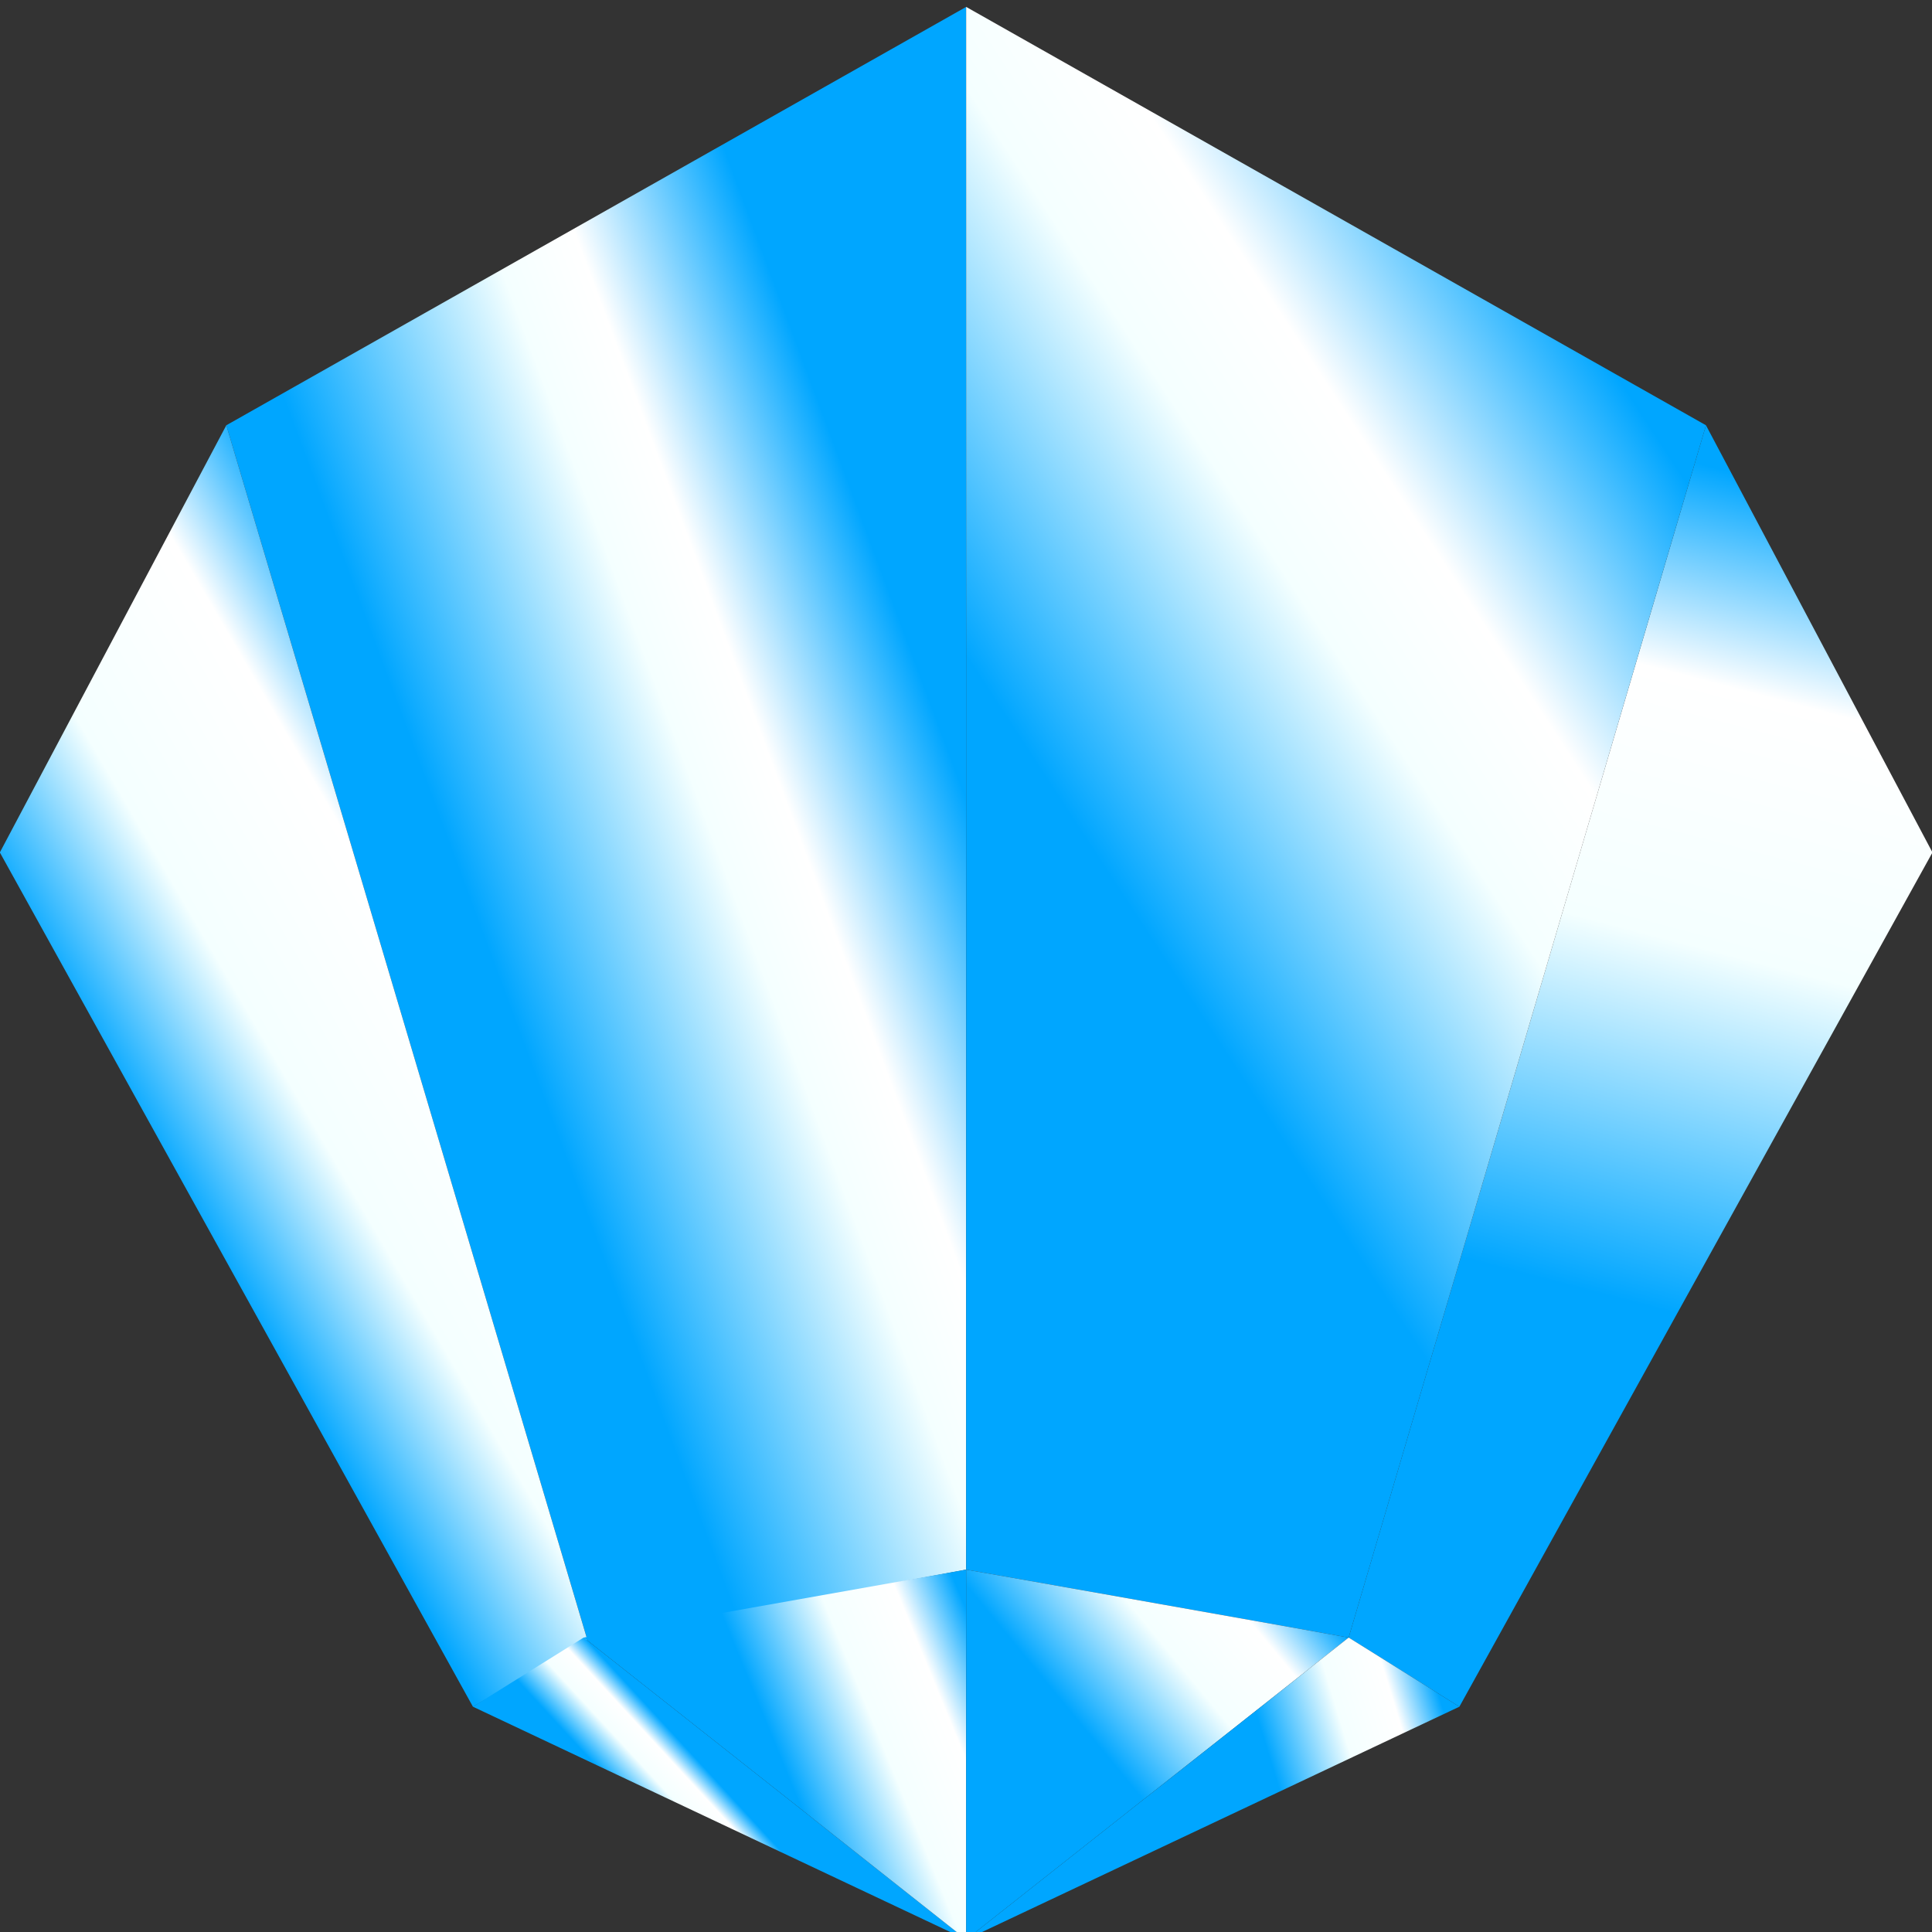
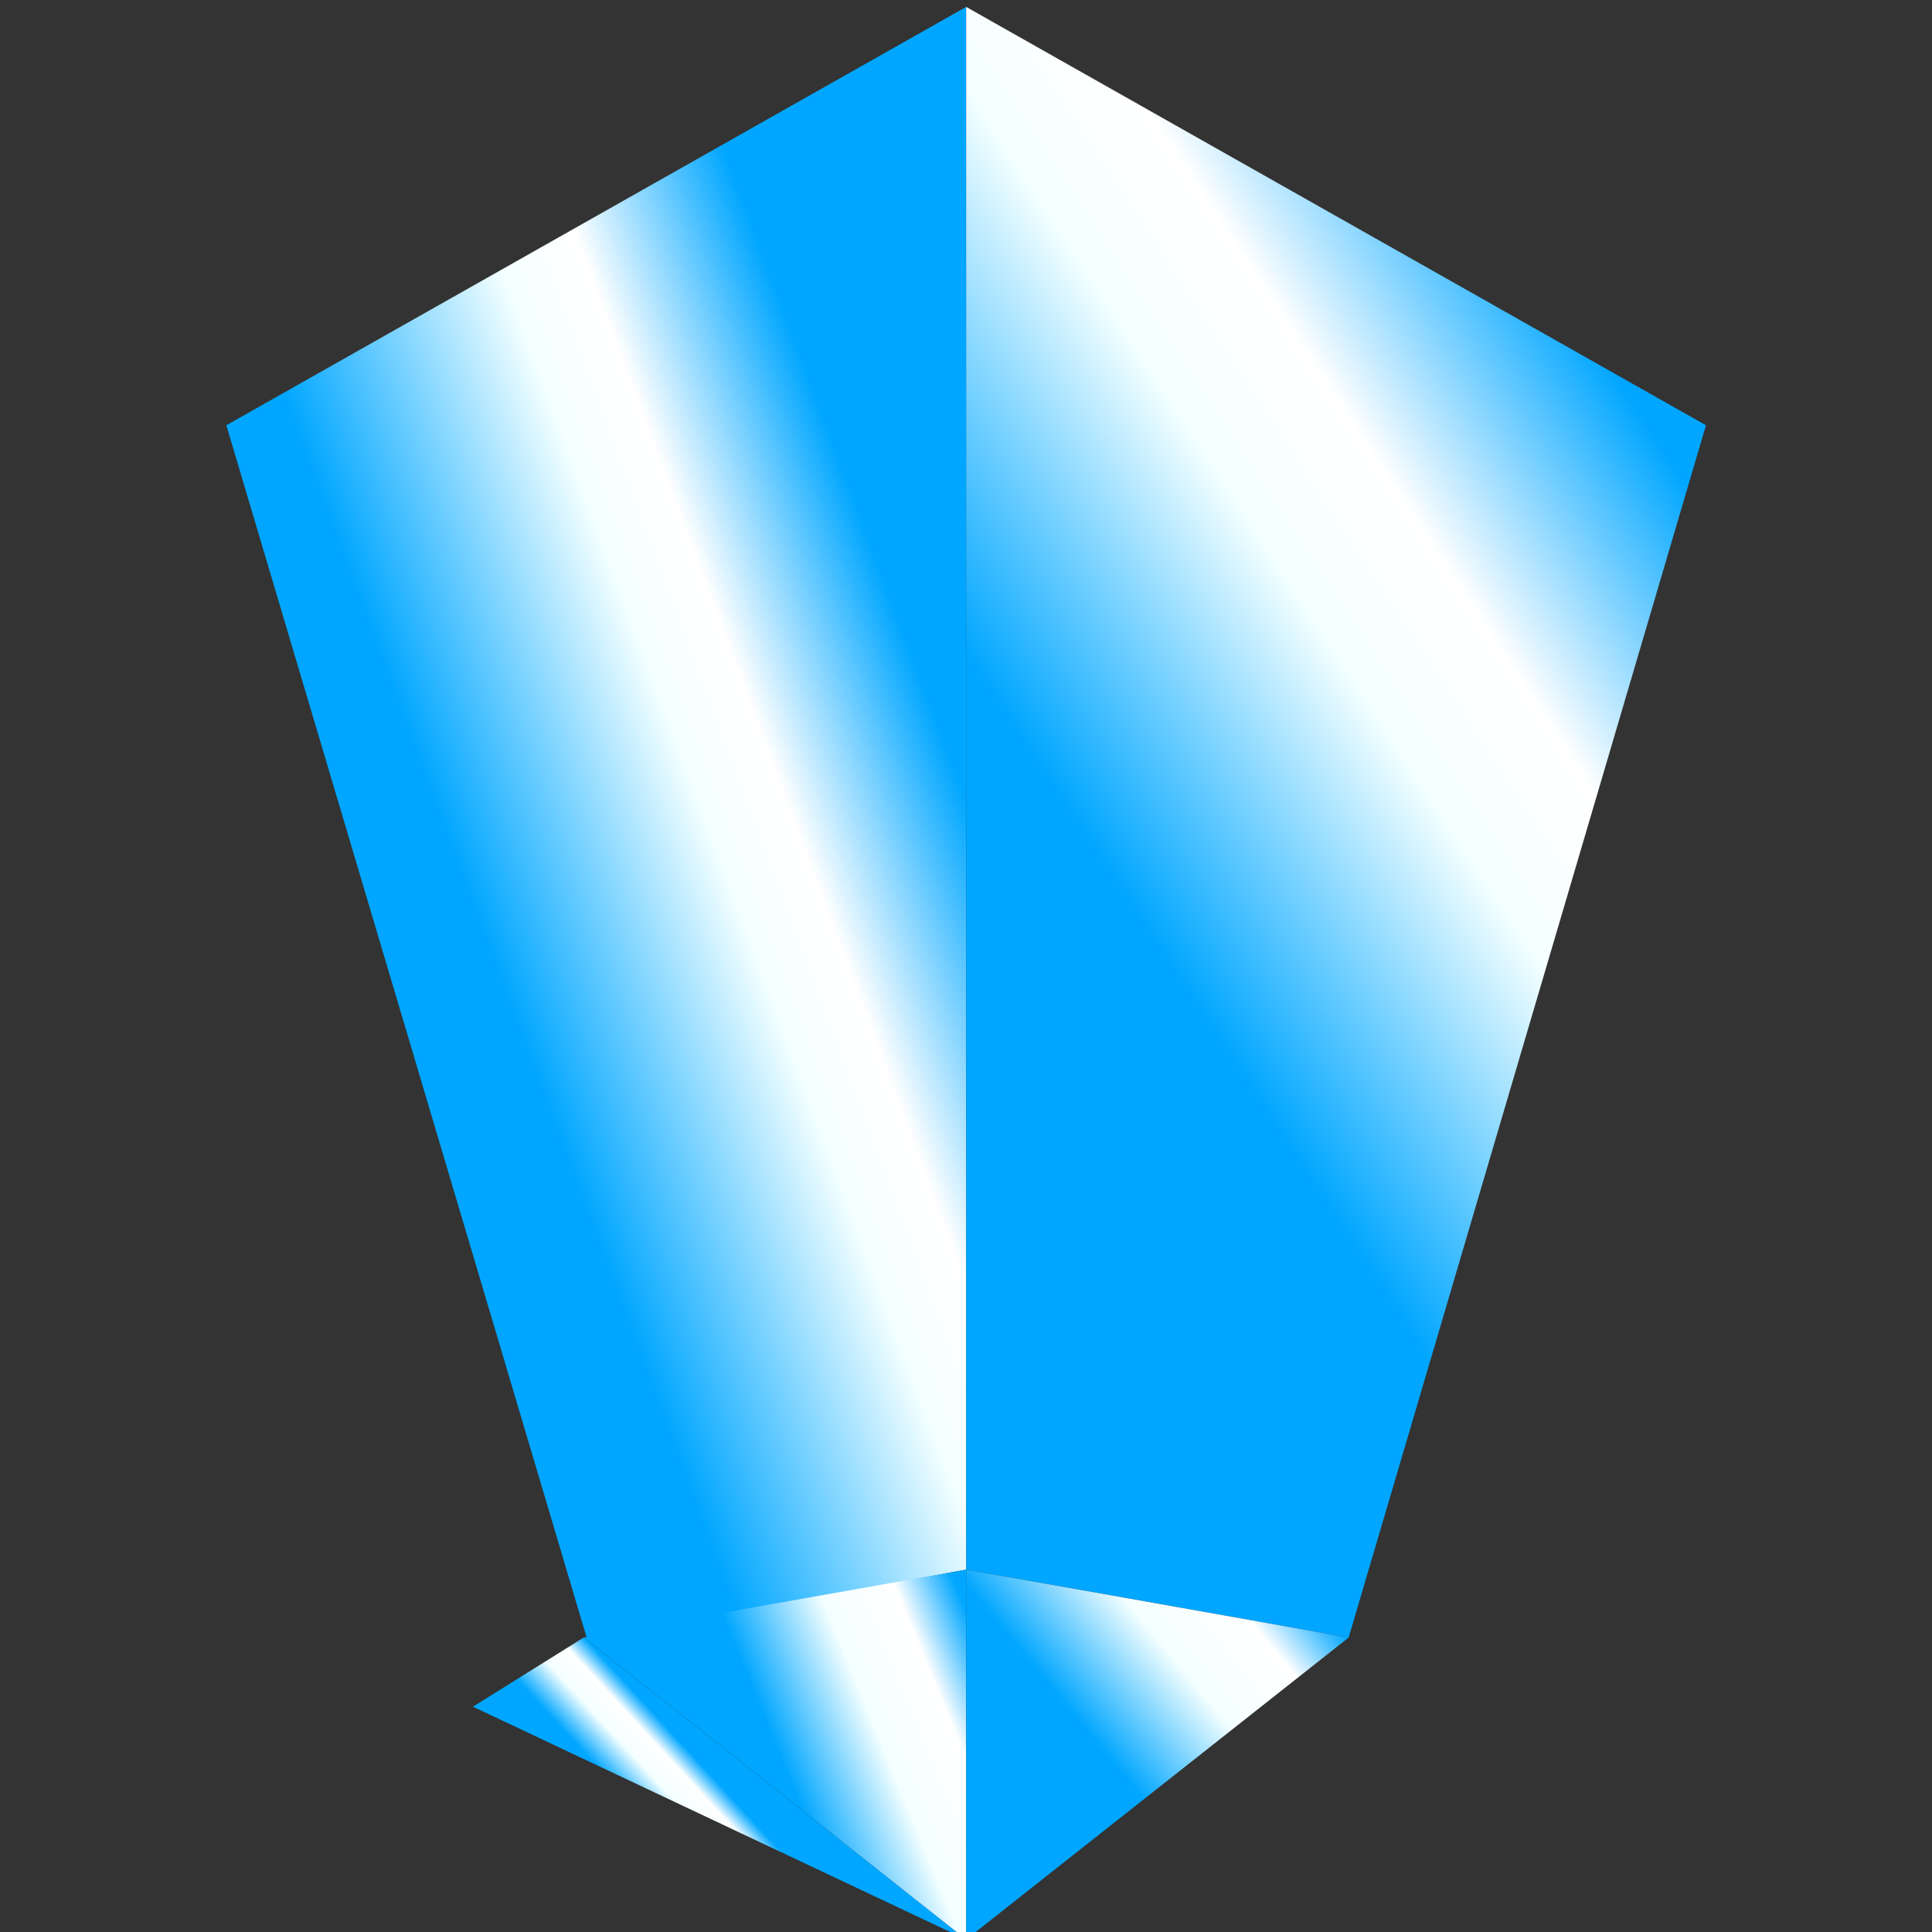
<svg xmlns="http://www.w3.org/2000/svg" xmlns:ns1="http://www.inkscape.org/namespaces/inkscape" xmlns:ns2="http://sodipodi.sourceforge.net/DTD/sodipodi-0.dtd" xmlns:xlink="http://www.w3.org/1999/xlink" width="50" height="50" id="svg2" version="1.1" ns1:version="0.48.2 r9819" ns2:docname="menu_structures.svg">
  <rect width="100%" height="100%" fill="#333333" stroke="none" />
  <ns2:namedview id="base" pagecolor="#000000" bordercolor="#666666" borderopacity="1.0" ns1:pageopacity="0.28235294" ns1:pageshadow="2" ns1:zoom="3.959798" ns1:cx="31.78029" ns1:cy="17.292379" ns1:document-units="px" ns1:current-layer="layer1" showgrid="false" width="1024px" ns1:window-width="1024" ns1:window-height="706" ns1:window-x="-8" ns1:window-y="-8" ns1:window-maximized="1" ns1:showpageshadow="false" showguides="true" ns1:guide-bbox="true" showborder="true" ns1:snap-global="true" ns1:snap-bbox="true" ns1:snap-bbox-midpoints="true" ns1:snap-page="true" ns1:snap-object-midpoints="false" ns1:object-nodes="true" ns1:object-paths="true" />
  <title id="title2991">sky crystal</title>
  <defs id="defs4">
    <linearGradient id="linearGradient4221-0-76">
      <stop id="stop4223-5-1" offset="0" style="stop-color:#00a6ff;stop-opacity:1;" />
      <stop style="stop-color:#00a6ff;stop-opacity:1;" offset="0.337" id="stop4225-4-4" />
      <stop style="stop-color:#f4ffff;stop-opacity:1;" offset="0.626" id="stop4227-7-2" />
      <stop style="stop-color:#ffffff;stop-opacity:1;" offset="0.833" id="stop4229-2-3" />
      <stop id="stop4231-1-2" offset="1" style="stop-color:#00a6ff;stop-opacity:1;" />
    </linearGradient>
    <linearGradient id="linearGradient3231-6">
      <stop style="stop-color:#00a6ff;stop-opacity:1;" offset="0" id="stop3233-1" />
      <stop id="stop3235-8" offset="0.208" style="stop-color:#00a6ff;stop-opacity:1;" />
      <stop id="stop3237-9" offset="0.562" style="stop-color:#f4ffff;stop-opacity:1;" />
      <stop id="stop3239-2" offset="0.719" style="stop-color:#ffffff;stop-opacity:1;" />
      <stop style="stop-color:#00a6ff;stop-opacity:1;" offset="1" id="stop3241-7" />
    </linearGradient>
    <linearGradient id="linearGradient4221-5">
      <stop id="stop4223-4" offset="0" style="stop-color:#00a6ff;stop-opacity:1;" />
      <stop style="stop-color:#00a6ff;stop-opacity:1;" offset="0.337" id="stop4225-3" />
      <stop style="stop-color:#f4ffff;stop-opacity:1;" offset="0.626" id="stop4227-1" />
      <stop style="stop-color:#ffffff;stop-opacity:1;" offset="0.833" id="stop4229-23" />
      <stop id="stop4231-3" offset="1" style="stop-color:#00a6ff;stop-opacity:1;" />
    </linearGradient>
    <linearGradient id="linearGradient3207-1">
      <stop style="stop-color:#00a6ff;stop-opacity:1;" offset="0" id="stop3209-1" />
      <stop id="stop3211-3" offset="0.224" style="stop-color:#00a6ff;stop-opacity:1;" />
      <stop id="stop3213-8" offset="0.487" style="stop-color:#f4ffff;stop-opacity:1;" />
      <stop id="stop3215-7" offset="0.787" style="stop-color:#ffffff;stop-opacity:1;" />
      <stop style="stop-color:#00a6ff;stop-opacity:1;" offset="1" id="stop3217-4" />
    </linearGradient>
    <linearGradient id="linearGradient4053-7">
      <stop style="stop-color:#00a6ff;stop-opacity:1;" offset="0" id="stop4055-7" />
      <stop id="stop4057-9" offset="0.24" style="stop-color:#00a6ff;stop-opacity:1;" />
      <stop id="stop4059-3" offset="0.619" style="stop-color:#f4ffff;stop-opacity:1;" />
      <stop id="stop4061-1" offset="0.742" style="stop-color:#ffffff;stop-opacity:1;" />
      <stop style="stop-color:#00a6ff;stop-opacity:1;" offset="1" id="stop4063-9" />
    </linearGradient>
    <linearGradient ns1:collect="always" xlink:href="#linearGradient4053-7" id="linearGradient4398" gradientUnits="userSpaceOnUse" gradientTransform="translate(-23.714,1064.076)" x1="19.84" y1="63.448" x2="50.496" y2="52.056" />
    <linearGradient ns1:collect="always" xlink:href="#linearGradient3207-1" id="linearGradient4400" gradientUnits="userSpaceOnUse" gradientTransform="translate(-23.714,1064.076)" x1="2.225" y1="66.297" x2="26.978" y2="51.861" />
    <linearGradient ns1:collect="always" xlink:href="#linearGradient4221-5" id="linearGradient4402" gradientUnits="userSpaceOnUse" gradientTransform="translate(-23.714,1064.076)" x1="77.226" y1="90.969" x2="92.914" y2="30.907" />
    <linearGradient ns1:collect="always" xlink:href="#linearGradient3231-6" id="linearGradient4404" gradientUnits="userSpaceOnUse" gradientTransform="translate(-23.355,1112.037)" x1="46.691" y1="5.5" x2="83.347" y2="-18.477" />
    <linearGradient ns1:collect="always" xlink:href="#linearGradient4221-0-76" id="linearGradient4406" gradientUnits="userSpaceOnUse" gradientTransform="translate(-23.714,1064.076)" x1="26.105" y1="92.486" x2="30.427" y2="88.505" />
    <linearGradient ns1:collect="always" xlink:href="#linearGradient4221-0-76" id="linearGradient4408" gradientUnits="userSpaceOnUse" gradientTransform="translate(-23.714,1064.076)" x1="31.518" y1="90.441" x2="47.329" y2="83.962" />
    <linearGradient ns1:collect="always" xlink:href="#linearGradient4221-0-76" id="linearGradient4410" gradientUnits="userSpaceOnUse" gradientTransform="translate(-23.714,1064.076)" x1="51.861" y1="99.482" x2="67" y2="87" />
    <linearGradient ns1:collect="always" xlink:href="#linearGradient4221-0-76" id="linearGradient4412" gradientUnits="userSpaceOnUse" gradientTransform="translate(-23.714,1064.076)" x1="59.167" y1="95.759" x2="72.077" y2="91.814" />
  </defs>
  <g ns1:label="Layer 1" ns1:groupmode="layer" id="layer1" transform="translate(0,-1002.362)" style="display:inline">
    <g id="g4388" transform="matrix(0.521,0,0,0.521,12.351,445.031)">
      <path ns1:export-filename="D:\formalldistort\_temp\path3263.png" ns1:export-ydpi="90" ns1:export-xdpi="90" ns2:nodetypes="ccccc" ns1:connector-curvature="0" id="path4271-8" d="m 24.286,1070.076 -36.75,20.782 17.933,60.333 18.817,-3.489 z" style="fill:url(#linearGradient4398);fill-opacity:1;stroke:none;display:inline" />
-       <path ns1:export-ydpi="90" ns1:export-xdpi="90" ns1:export-filename="D:\formalldistort\_temp\path3263.png" ns2:nodetypes="ccccc" ns1:connector-curvature="0" id="path4299-6" d="m -0.214,1154.512 -23.5,-42.435 11.25,-21.218 17.933,60.333 z" style="fill:url(#linearGradient4400);fill-opacity:1;stroke:none;display:inline" />
-       <path ns1:export-ydpi="90" ns1:export-xdpi="90" ns1:export-filename="D:\formalldistort\_temp\path3263.png" ns2:nodetypes="ccccc" ns1:connector-curvature="0" id="path4301-5" d="m 48.786,1154.512 23.5,-42.435 -11.25,-21.218 -17.75,60.218 z" style="fill:url(#linearGradient4402);fill-opacity:1;stroke:none;display:inline" />
      <path ns1:export-filename="D:\formalldistort\_temp\path3263.png" ns1:export-ydpi="90" ns1:export-xdpi="90" ns2:nodetypes="ccccc" ns1:connector-curvature="0" id="path4271-2-02" d="m 24.286,1070.076 36.75,20.782 -17.75,60.218 -19,-3.374 z" style="fill:url(#linearGradient4404);fill-opacity:1;stroke:none;display:inline" />
      <path ns1:export-ydpi="90" ns1:export-xdpi="90" ns1:export-filename="D:\formalldistort\_temp\path3263.png" ns2:nodetypes="cccc" ns1:connector-curvature="0" id="path3257-8" d="m 24.286,1166.076 -24.5,-11.565 5.5,-3.435 z" style="fill:url(#linearGradient4406);fill-opacity:1;stroke:none;display:inline" />
      <path ns1:export-ydpi="90" ns1:export-xdpi="90" ns1:export-filename="D:\formalldistort\_temp\path3263.png" ns2:nodetypes="cccc" ns1:connector-curvature="0" id="path3259-6" d="m 24.286,1166.076 -19,-15 19,-3.374 z" style="fill:url(#linearGradient4408);fill-opacity:1;stroke:none;display:inline" />
      <path ns1:export-ydpi="90" ns1:export-xdpi="90" ns1:export-filename="D:\formalldistort\_temp\path3263.png" ns2:nodetypes="cccc" ns1:connector-curvature="0" id="path3261-0" d="m 24.286,1166.076 0,-18.374 19,3.374 z" style="fill:url(#linearGradient4410);fill-opacity:1;stroke:none;display:inline" />
-       <path ns1:export-ydpi="90" ns1:export-xdpi="90" ns2:nodetypes="cccc" ns1:connector-curvature="0" id="path3263-2" d="m 24.286,1166.076 19,-15 5.5,3.435 z" style="fill:url(#linearGradient4412);fill-opacity:1;stroke:none;display:inline" />
    </g>
  </g>
</svg>